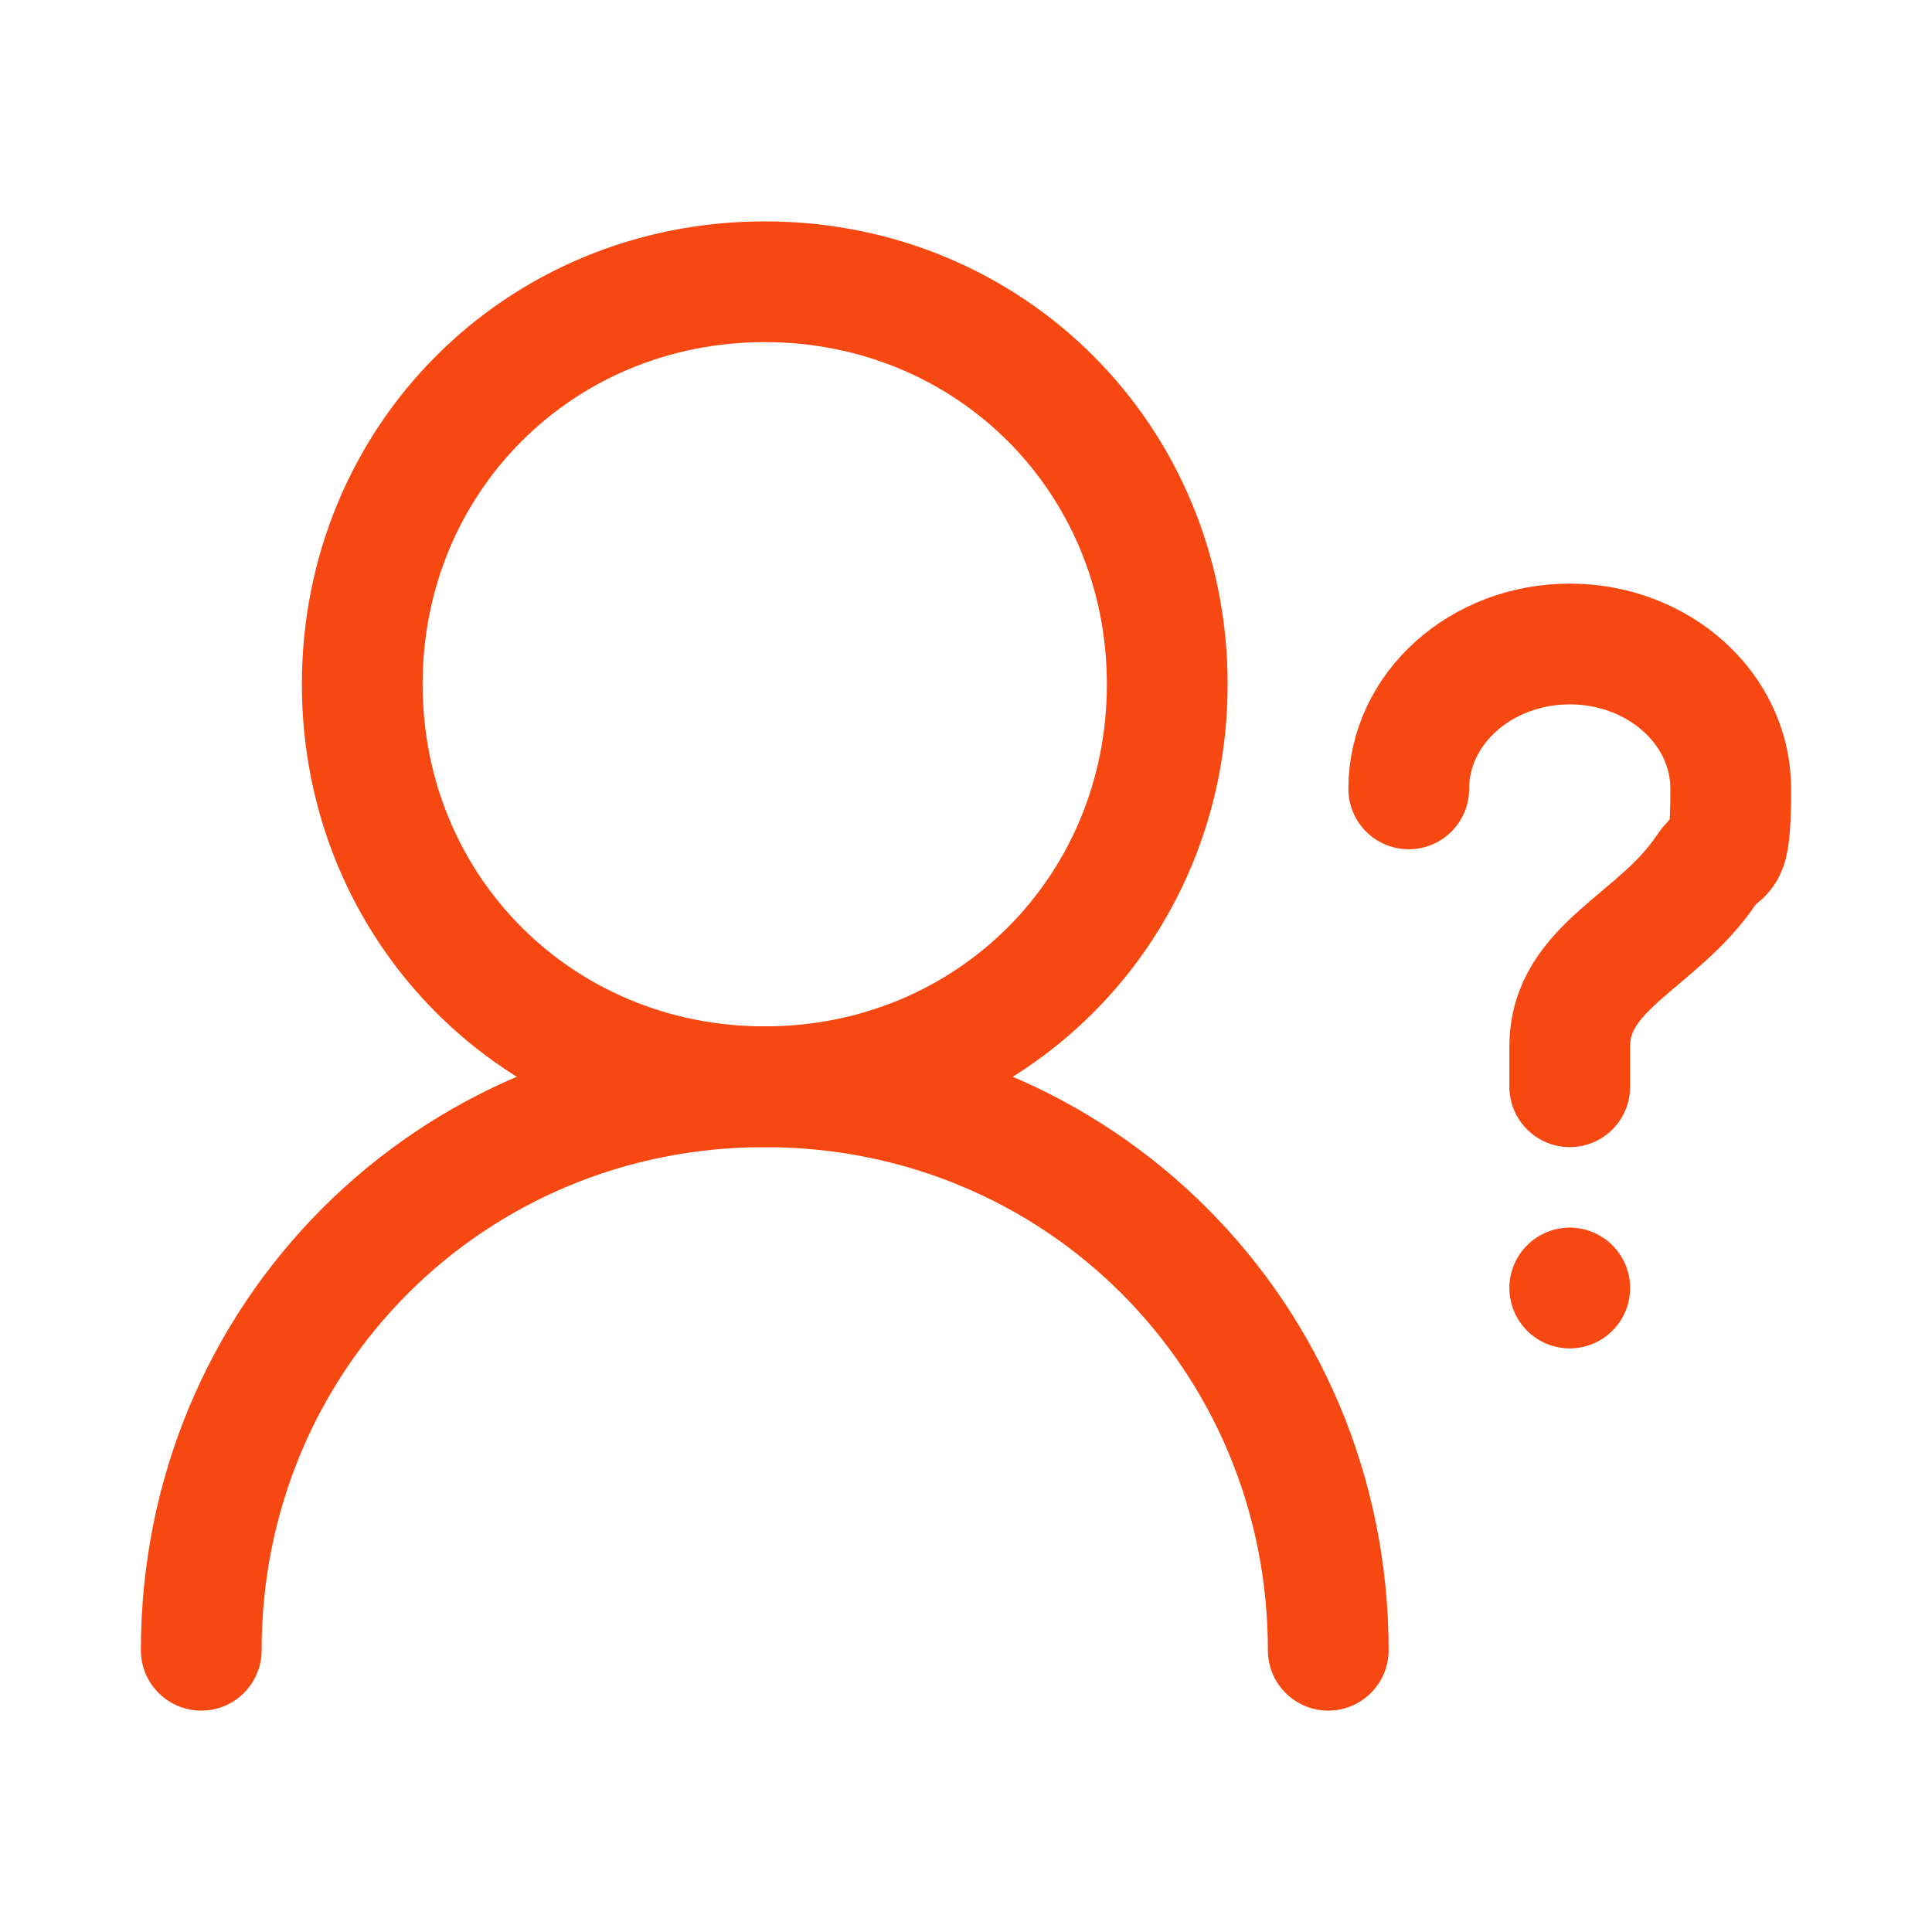
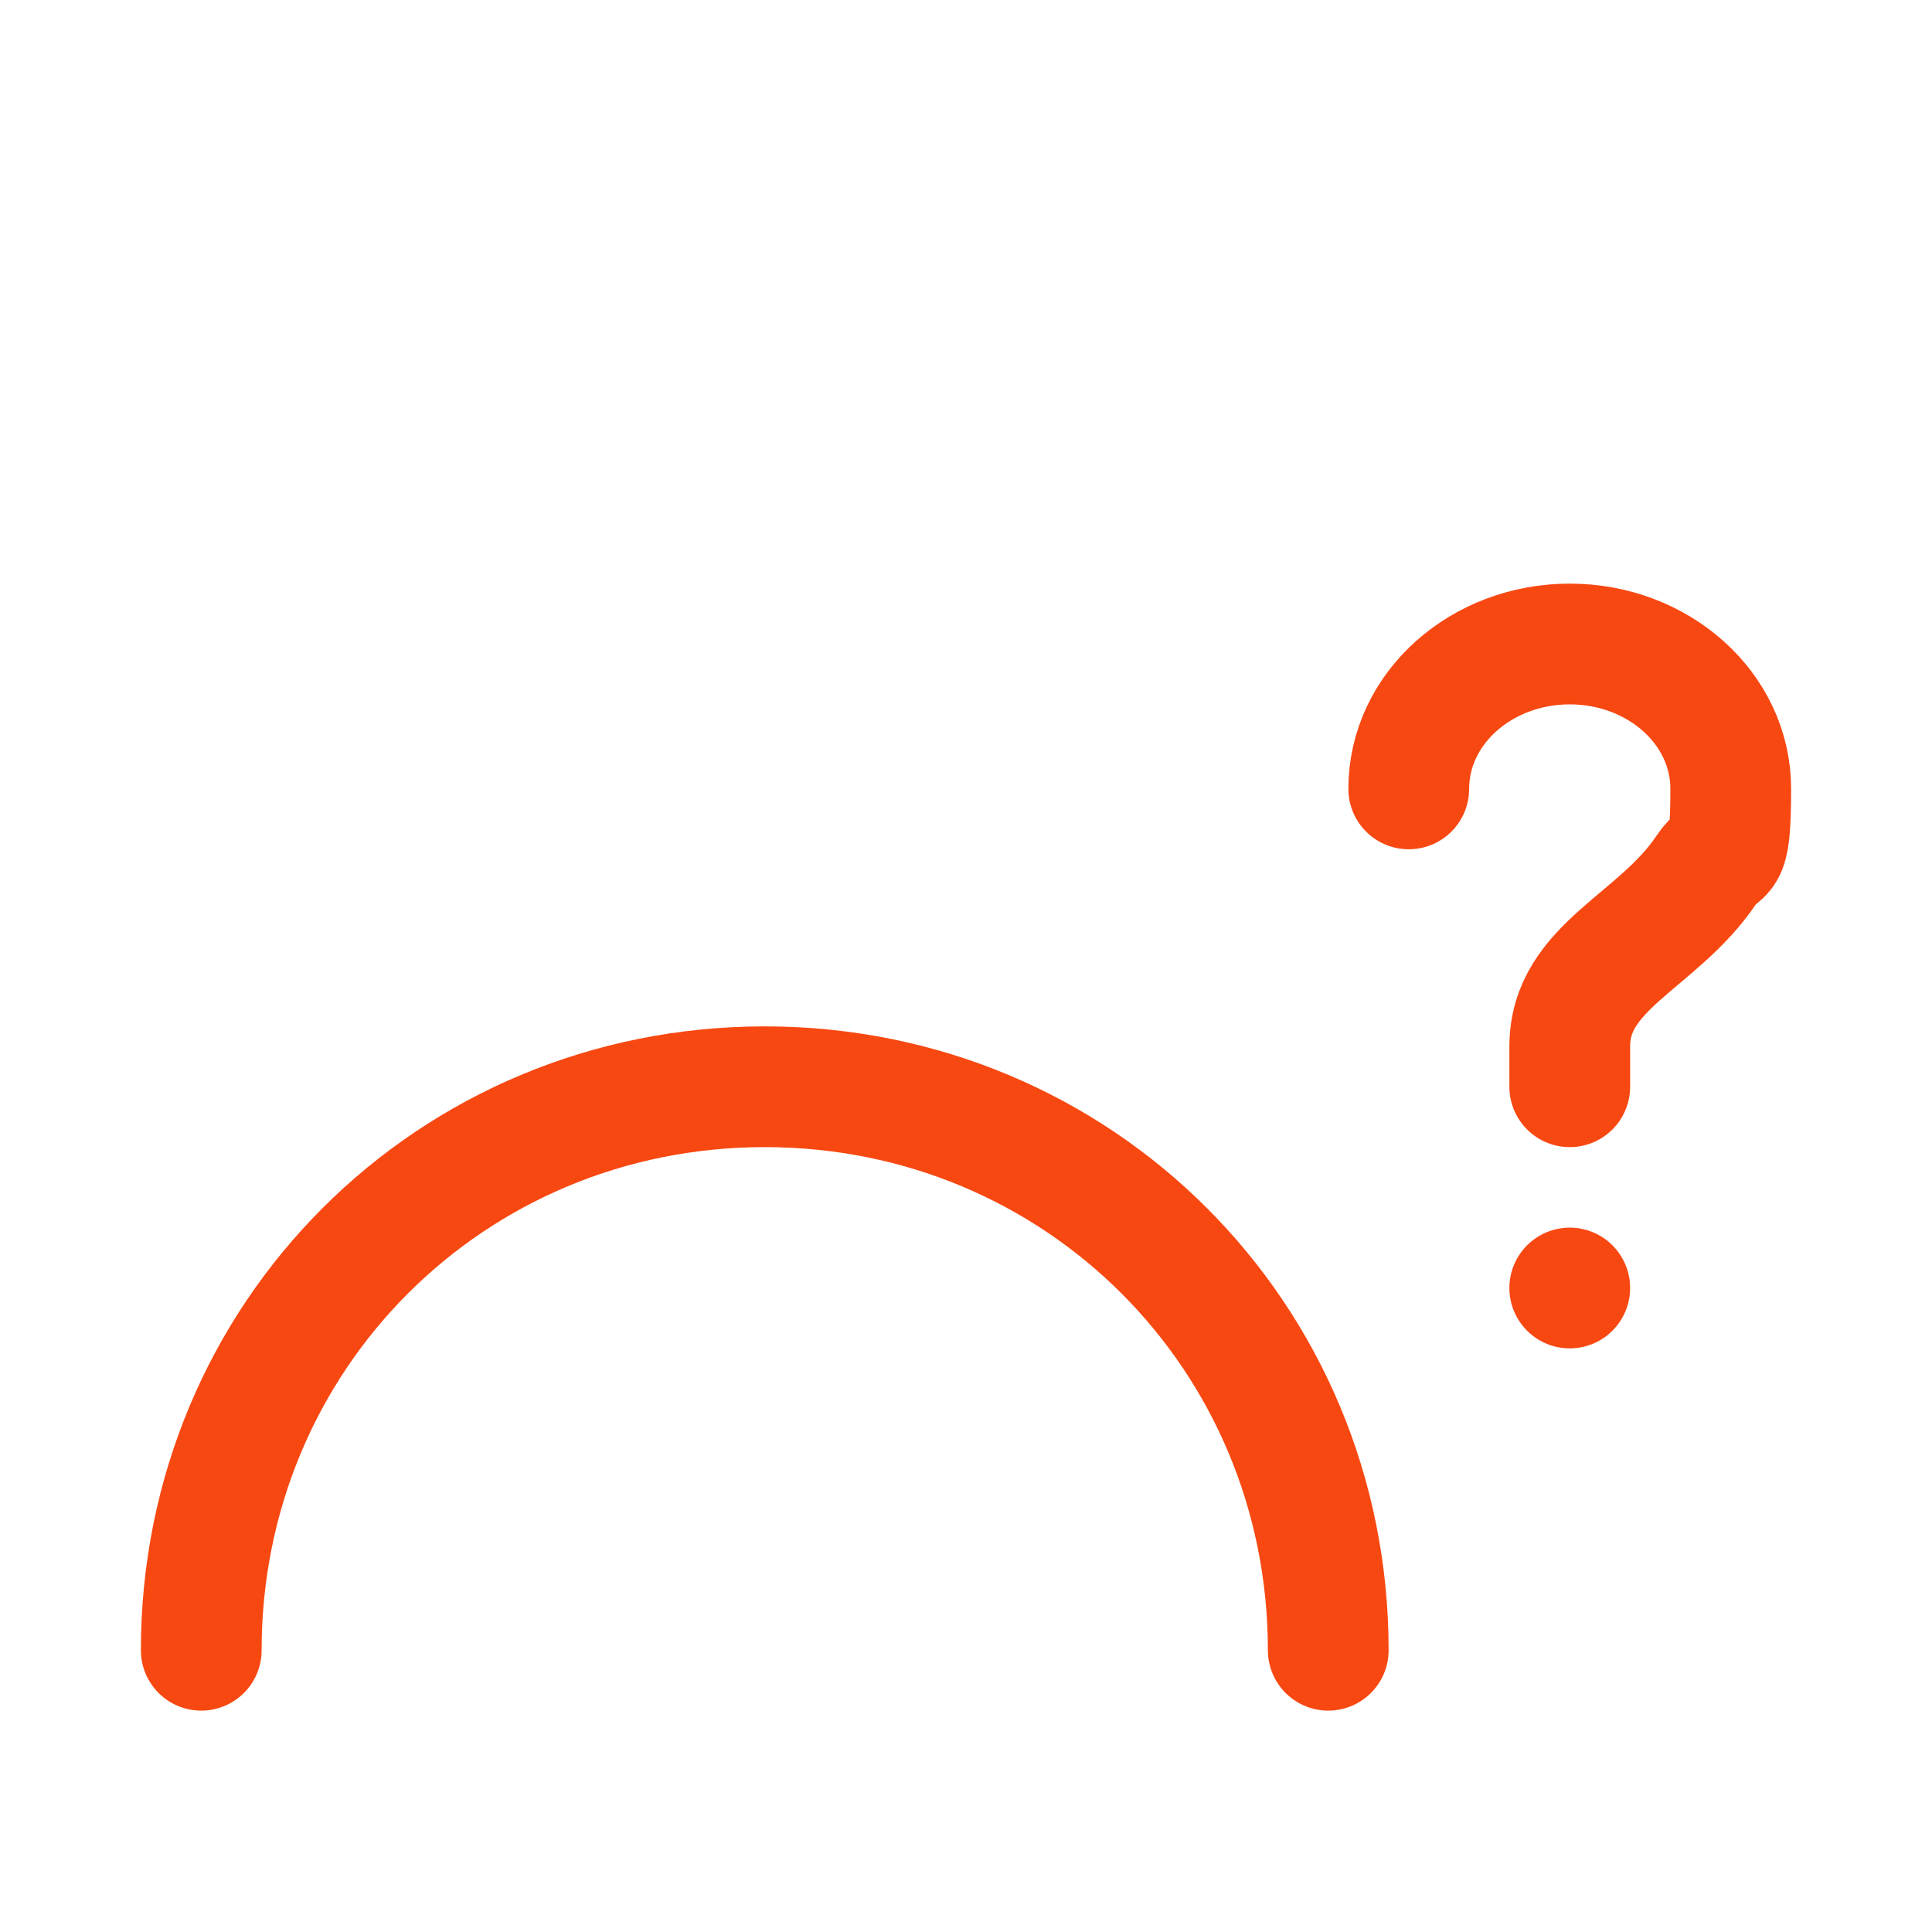
<svg xmlns="http://www.w3.org/2000/svg" id="Layer_1" version="1.1" viewBox="0 0 24 24">
  <defs>
    <style>
      .st0 {
        fill: none;
        stroke: #f84812;
        stroke-linecap: round;
        stroke-linejoin: round;
        stroke-width: 1.5px;
      }
    </style>
  </defs>
-   <path class="st0" d="M14.5,8.5c0-2.8-2.2-5-5-5s-5,2.2-5,5,2.2,5,5,5,5-2.2,5-5Z" />
  <path class="st0" d="M16.5,20.5c0-3.9-3.1-7-7-7s-7,3.1-7,7" />
  <path class="st0" d="M17.5,9.8c0-1,.9-1.8,2-1.8s2,.8,2,1.8-.1.7-.3,1c-.6.9-1.7,1.2-1.7,2.2v.5M19.5,16h0" />
</svg>